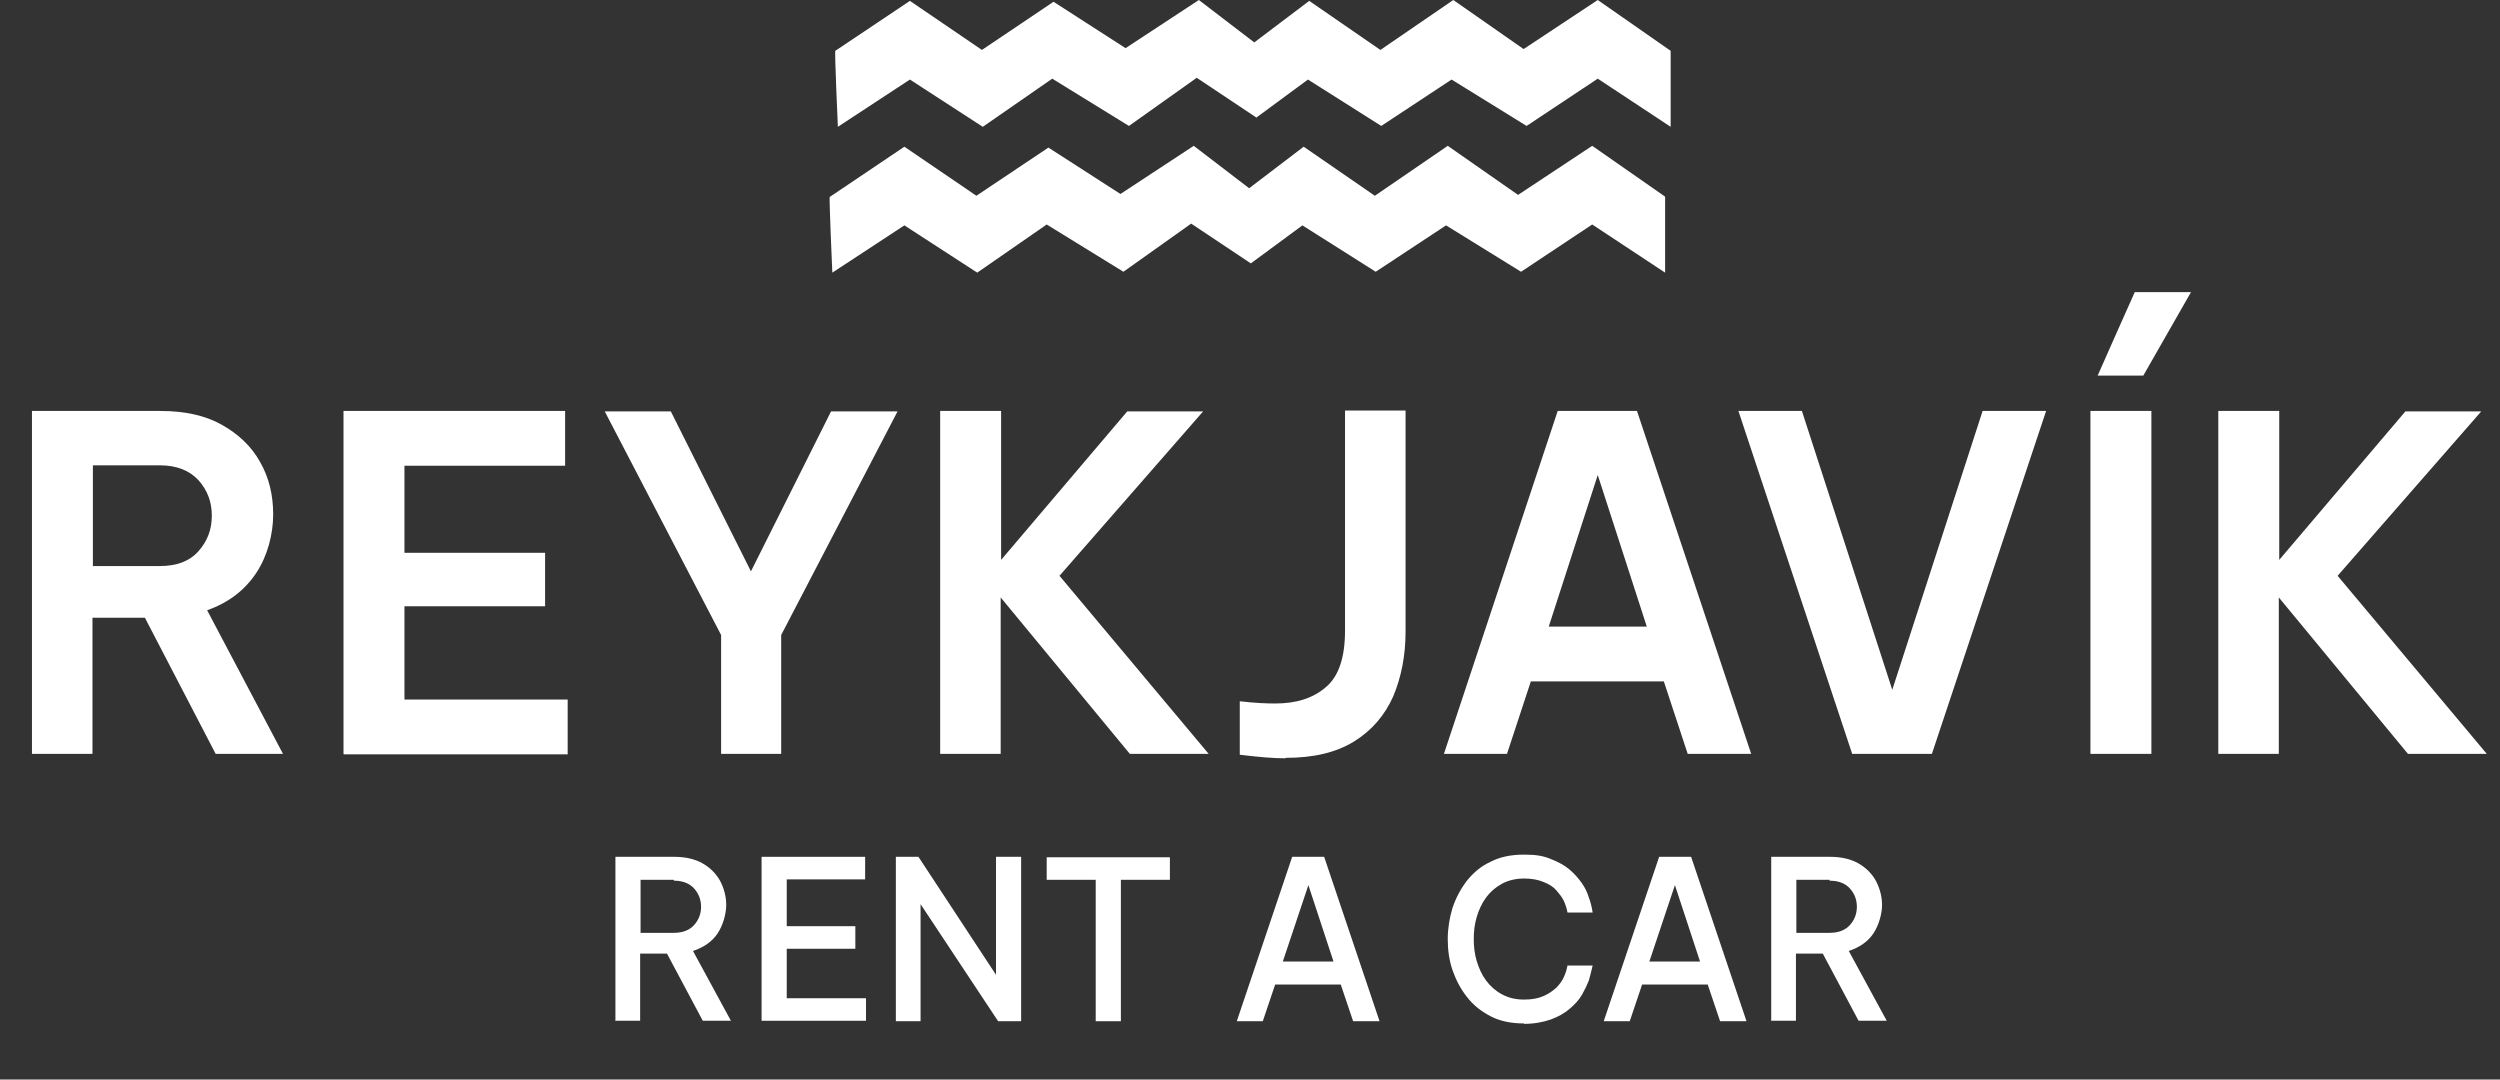
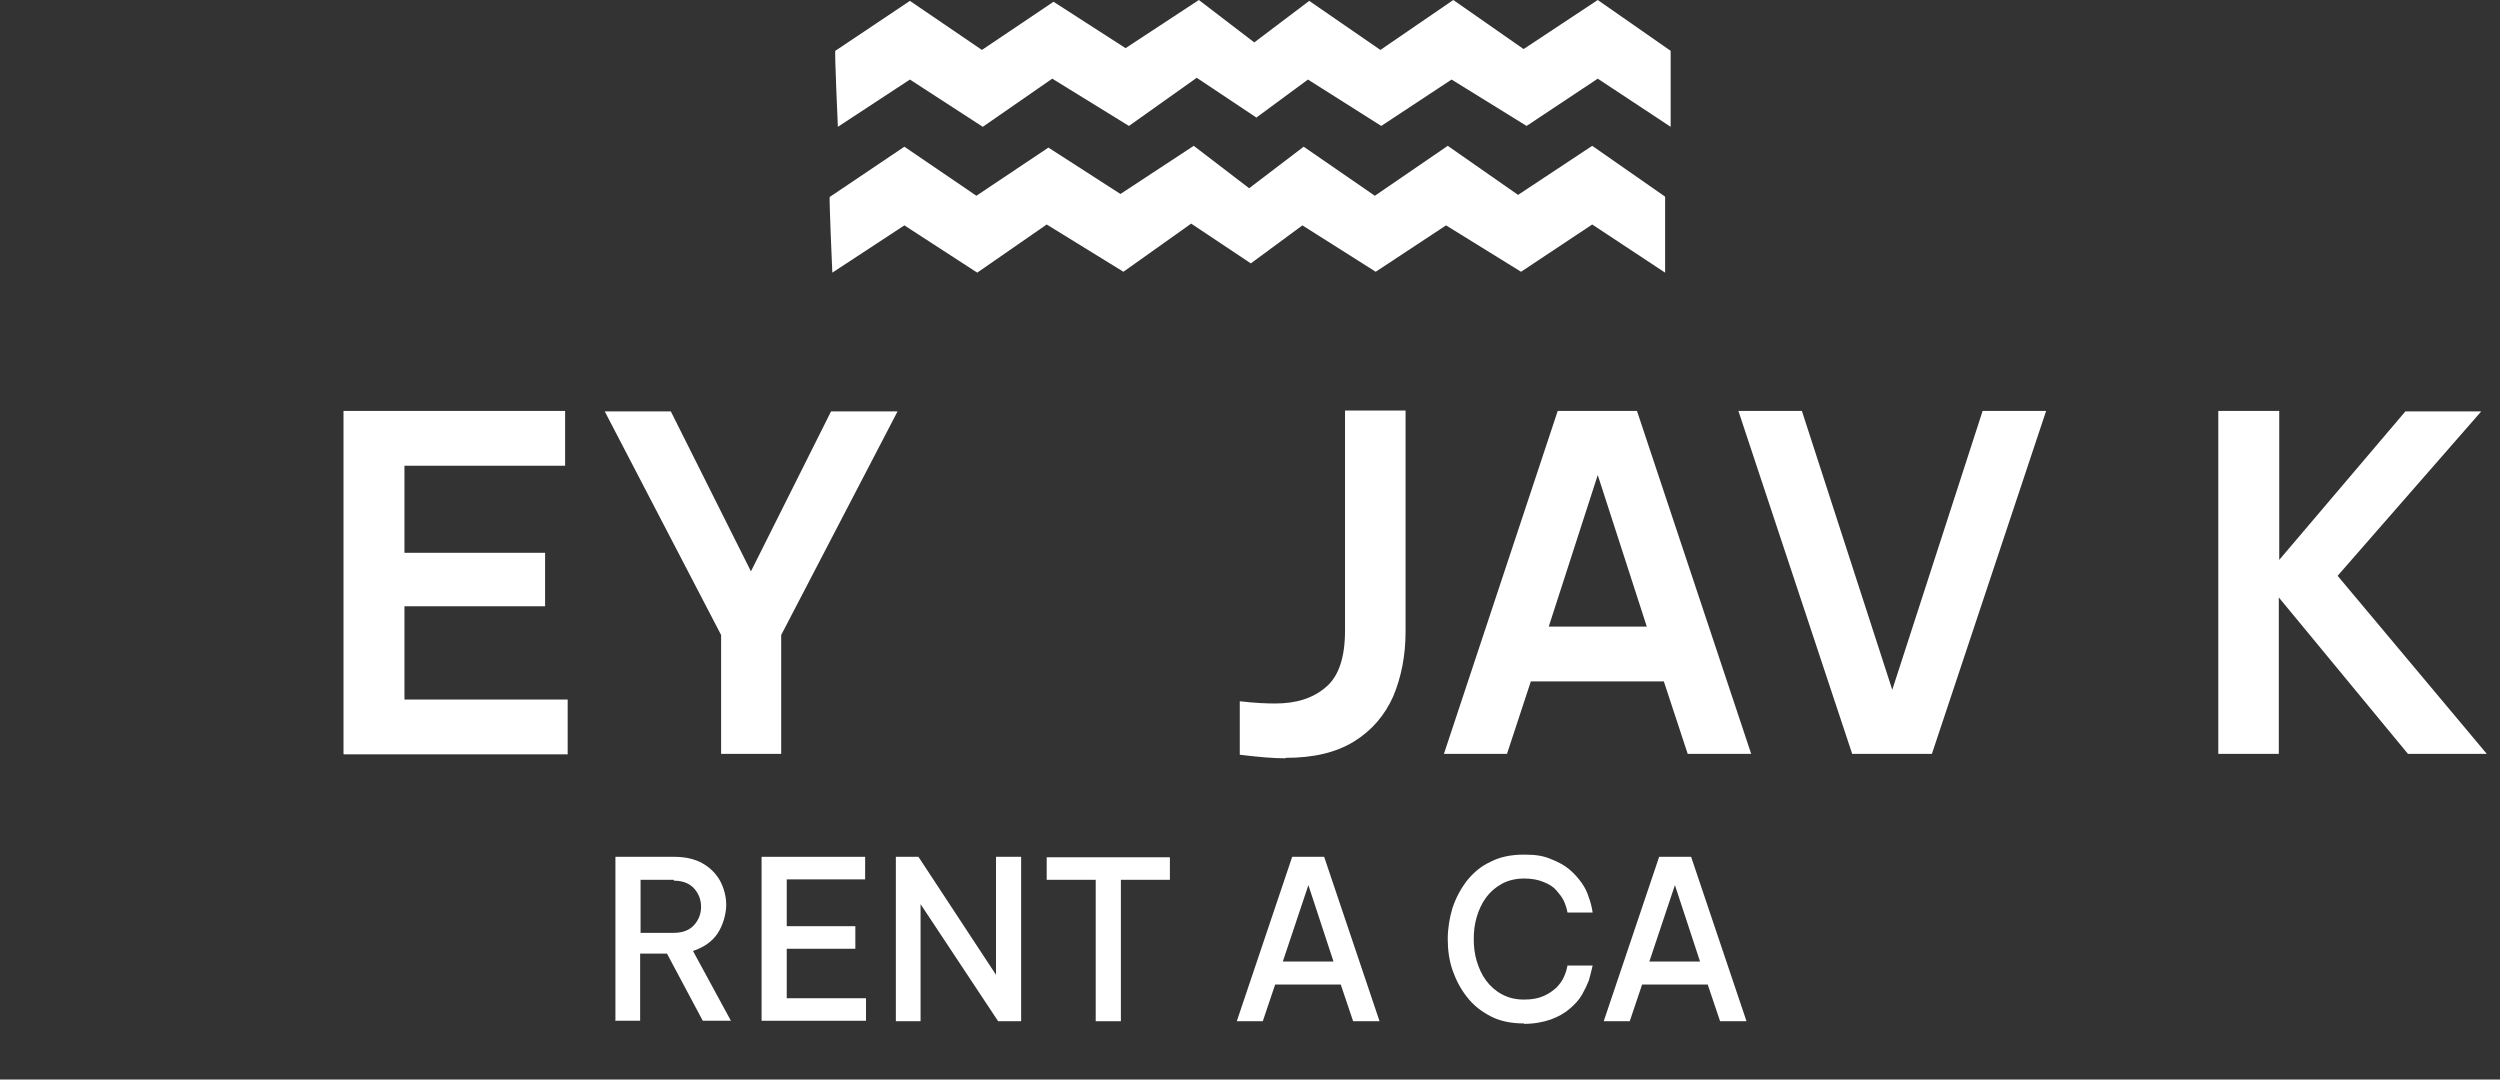
<svg xmlns="http://www.w3.org/2000/svg" width="88" height="38" viewBox="0 0 88 38" fill="none">
  <rect x="0" y="0" width="88" height="38" fill="#333333" stroke="none" />
  <g clip-path="url(#clip0_31_44)">
-     <path d="M1.125 26.536V14.466H5.656C6.496 14.466 7.216 14.621 7.801 14.948C8.386 15.275 8.851 15.71 9.151 16.255C9.466 16.799 9.616 17.421 9.616 18.106C9.616 18.79 9.421 19.568 9.016 20.174C8.611 20.781 8.041 21.216 7.291 21.481L9.961 26.536H7.591L5.101 21.745H3.255V26.536H1.125ZM5.626 16.379H3.27V19.925H5.626C6.226 19.925 6.676 19.754 6.991 19.397C7.306 19.039 7.456 18.634 7.456 18.152C7.456 17.67 7.306 17.266 6.991 16.908C6.676 16.566 6.226 16.379 5.626 16.379Z" fill="white" />
    <path d="M12.091 26.536V14.466H19.892V16.395H14.237V19.459H19.187V21.341H14.237V24.623H19.982V26.552H12.106L12.091 26.536Z" fill="white" />
    <path d="M25.383 26.536V22.352L21.287 14.481H23.613L26.433 20.112L29.253 14.481H31.594L27.498 22.352V26.536H25.368H25.383Z" fill="white" />
-     <path d="M33.094 26.536V14.466H35.239V19.708L39.679 14.481H42.35L37.294 20.268L42.545 26.536H39.77L35.224 21.03V26.536H33.079H33.094Z" fill="white" />
    <path d="M45.245 26.692C44.81 26.692 44.285 26.645 43.64 26.567V24.685C44.18 24.747 44.585 24.763 44.885 24.763C45.635 24.763 46.22 24.576 46.67 24.188C47.12 23.814 47.345 23.145 47.345 22.197V14.45H49.476V22.228C49.476 23.083 49.326 23.83 49.041 24.514C48.74 25.183 48.291 25.712 47.66 26.101C47.03 26.49 46.235 26.676 45.26 26.676L45.245 26.692Z" fill="white" />
    <path d="M50.826 26.536L54.831 14.466H57.622L61.642 26.536H59.407L58.567 23.985H53.886L53.046 26.536H50.811H50.826ZM54.501 22.056H57.967L56.241 16.721L54.516 22.056H54.501Z" fill="white" />
    <path d="M65.197 26.536L61.192 14.466H63.427L66.608 24.281L69.788 14.466H72.023L68.003 26.536H65.212H65.197Z" fill="white" />
-     <path d="M73.583 26.536V14.466H75.729V26.536H73.583ZM75.444 13.221H73.838C73.838 13.206 75.144 10.282 75.144 10.282H77.124L75.444 13.221Z" fill="white" />
    <path d="M78.084 26.536V14.466H80.229V19.708L84.67 14.481H87.34L82.284 20.268L87.535 26.536H84.76L80.214 21.03V26.536H78.069H78.084Z" fill="white" />
    <path d="M21.663 35.947V30.16H23.733C24.123 30.16 24.468 30.238 24.738 30.394C25.008 30.549 25.218 30.767 25.353 31.016C25.488 31.28 25.563 31.56 25.563 31.856C25.563 32.151 25.458 32.556 25.263 32.851C25.068 33.147 24.768 33.349 24.393 33.474L25.728 35.931H24.738L23.478 33.567H22.533V35.931H21.648L21.663 35.947ZM23.718 30.969H22.548V32.836H23.718C24.033 32.836 24.273 32.742 24.438 32.556C24.603 32.369 24.678 32.151 24.678 31.918C24.678 31.685 24.603 31.467 24.438 31.28C24.273 31.094 24.033 31 23.718 31V30.969Z" fill="white" />
    <path d="M26.808 35.947V30.16H30.453V30.954H27.693V32.602H30.108V33.396H27.693V35.138H30.483V35.931H26.808V35.947Z" fill="white" />
    <path d="M31.534 35.947V30.16H32.329L35.059 34.313V30.16H35.944V35.947H35.134L32.404 31.825V35.947H31.534Z" fill="white" />
    <path d="M38.569 35.947V30.969H36.844V30.176H41.18V30.969H39.455V35.947H38.584H38.569Z" fill="white" />
    <path d="M43.535 35.947L45.485 30.16H46.61L48.56 35.947H47.63L47.195 34.656H44.885L44.45 35.947H43.52H43.535ZM45.155 33.847H46.94L46.055 31.156L45.155 33.847Z" fill="white" />
    <path d="M53.646 36.025C53.196 36.025 52.806 35.947 52.476 35.776C52.146 35.605 51.861 35.387 51.636 35.091C51.411 34.811 51.246 34.485 51.126 34.142C51.006 33.785 50.961 33.427 50.961 33.054C50.961 32.68 51.021 32.322 51.126 31.965C51.246 31.607 51.411 31.296 51.636 31C51.861 30.72 52.131 30.487 52.476 30.331C52.806 30.16 53.196 30.083 53.646 30.083C54.096 30.083 54.321 30.129 54.591 30.238C54.861 30.347 55.071 30.456 55.251 30.611C55.431 30.767 55.566 30.923 55.686 31.094C55.806 31.265 55.881 31.436 55.926 31.591C55.986 31.747 56.031 31.918 56.061 32.12H55.176C55.146 31.965 55.101 31.825 55.041 31.7C54.981 31.576 54.891 31.467 54.786 31.343C54.681 31.218 54.531 31.125 54.336 31.047C54.156 30.969 53.916 30.923 53.646 30.923C53.376 30.923 53.091 30.985 52.866 31.109C52.641 31.234 52.461 31.389 52.311 31.591C52.161 31.794 52.056 32.027 51.981 32.276C51.906 32.525 51.876 32.789 51.876 33.054C51.876 33.318 51.906 33.583 51.981 33.831C52.056 34.08 52.161 34.313 52.311 34.516C52.461 34.718 52.656 34.889 52.866 34.998C53.091 35.122 53.346 35.185 53.646 35.185C53.946 35.185 54.156 35.138 54.336 35.06C54.516 34.982 54.666 34.873 54.786 34.765C54.906 34.64 54.981 34.531 55.041 34.407C55.101 34.282 55.146 34.142 55.176 33.987H56.061C56.016 34.189 55.971 34.36 55.926 34.516C55.866 34.671 55.791 34.827 55.686 35.014C55.581 35.2 55.431 35.356 55.251 35.511C55.071 35.667 54.846 35.791 54.591 35.885C54.321 35.978 54.006 36.04 53.646 36.04V36.025Z" fill="white" />
    <path d="M56.451 35.947L58.402 30.16H59.527L61.477 35.947H60.547L60.112 34.656H57.802L57.367 35.947H56.436H56.451ZM58.057 33.847H59.842L58.957 31.156L58.057 33.847Z" fill="white" />
-     <path d="M62.347 35.947V30.16H64.417C64.807 30.16 65.152 30.238 65.422 30.394C65.692 30.549 65.903 30.767 66.037 31.016C66.172 31.28 66.248 31.56 66.248 31.856C66.248 32.151 66.142 32.556 65.948 32.851C65.752 33.147 65.452 33.349 65.077 33.474L66.413 35.931H65.422L64.162 33.567H63.217V35.931H62.332L62.347 35.947ZM64.402 30.969H63.232V32.836H64.402C64.717 32.836 64.957 32.742 65.122 32.556C65.287 32.369 65.362 32.151 65.362 31.918C65.362 31.685 65.287 31.467 65.122 31.28C64.957 31.094 64.717 31 64.402 31V30.969Z" fill="white" />
    <path d="M29.403 1.789L32.029 0.031L34.564 1.758L37.084 0.062L39.62 1.695L42.2 0L44.15 1.493L46.085 0.031L48.59 1.758L51.156 0L53.631 1.727L56.241 0L58.807 1.789V4.464L56.241 2.769L53.736 4.433L51.096 2.8L48.62 4.433L46.04 2.8L44.225 4.138L42.125 2.738L39.739 4.433L37.039 2.769L34.594 4.464L32.029 2.8L29.493 4.464C29.493 4.464 29.373 1.789 29.403 1.789Z" fill="white" />
    <path d="M29.223 6.922L31.834 5.164L34.369 6.891L36.904 5.195L39.44 6.828L42.02 5.133L43.97 6.626L45.89 5.164L48.395 6.891L50.961 5.133L53.436 6.86L56.046 5.133L58.612 6.922V9.597L56.046 7.902L53.541 9.566L50.901 7.933L48.425 9.566L45.845 7.933L44.03 9.271L41.93 7.871L39.544 9.566L36.844 7.902L34.399 9.597L31.834 7.933L29.298 9.597C29.298 9.597 29.178 6.922 29.208 6.922H29.223Z" fill="white" />
  </g>
  <defs>
    <clipPath id="clip0_31_44">
      <rect width="88" height="38" fill="white" />
    </clipPath>
  </defs>
</svg>